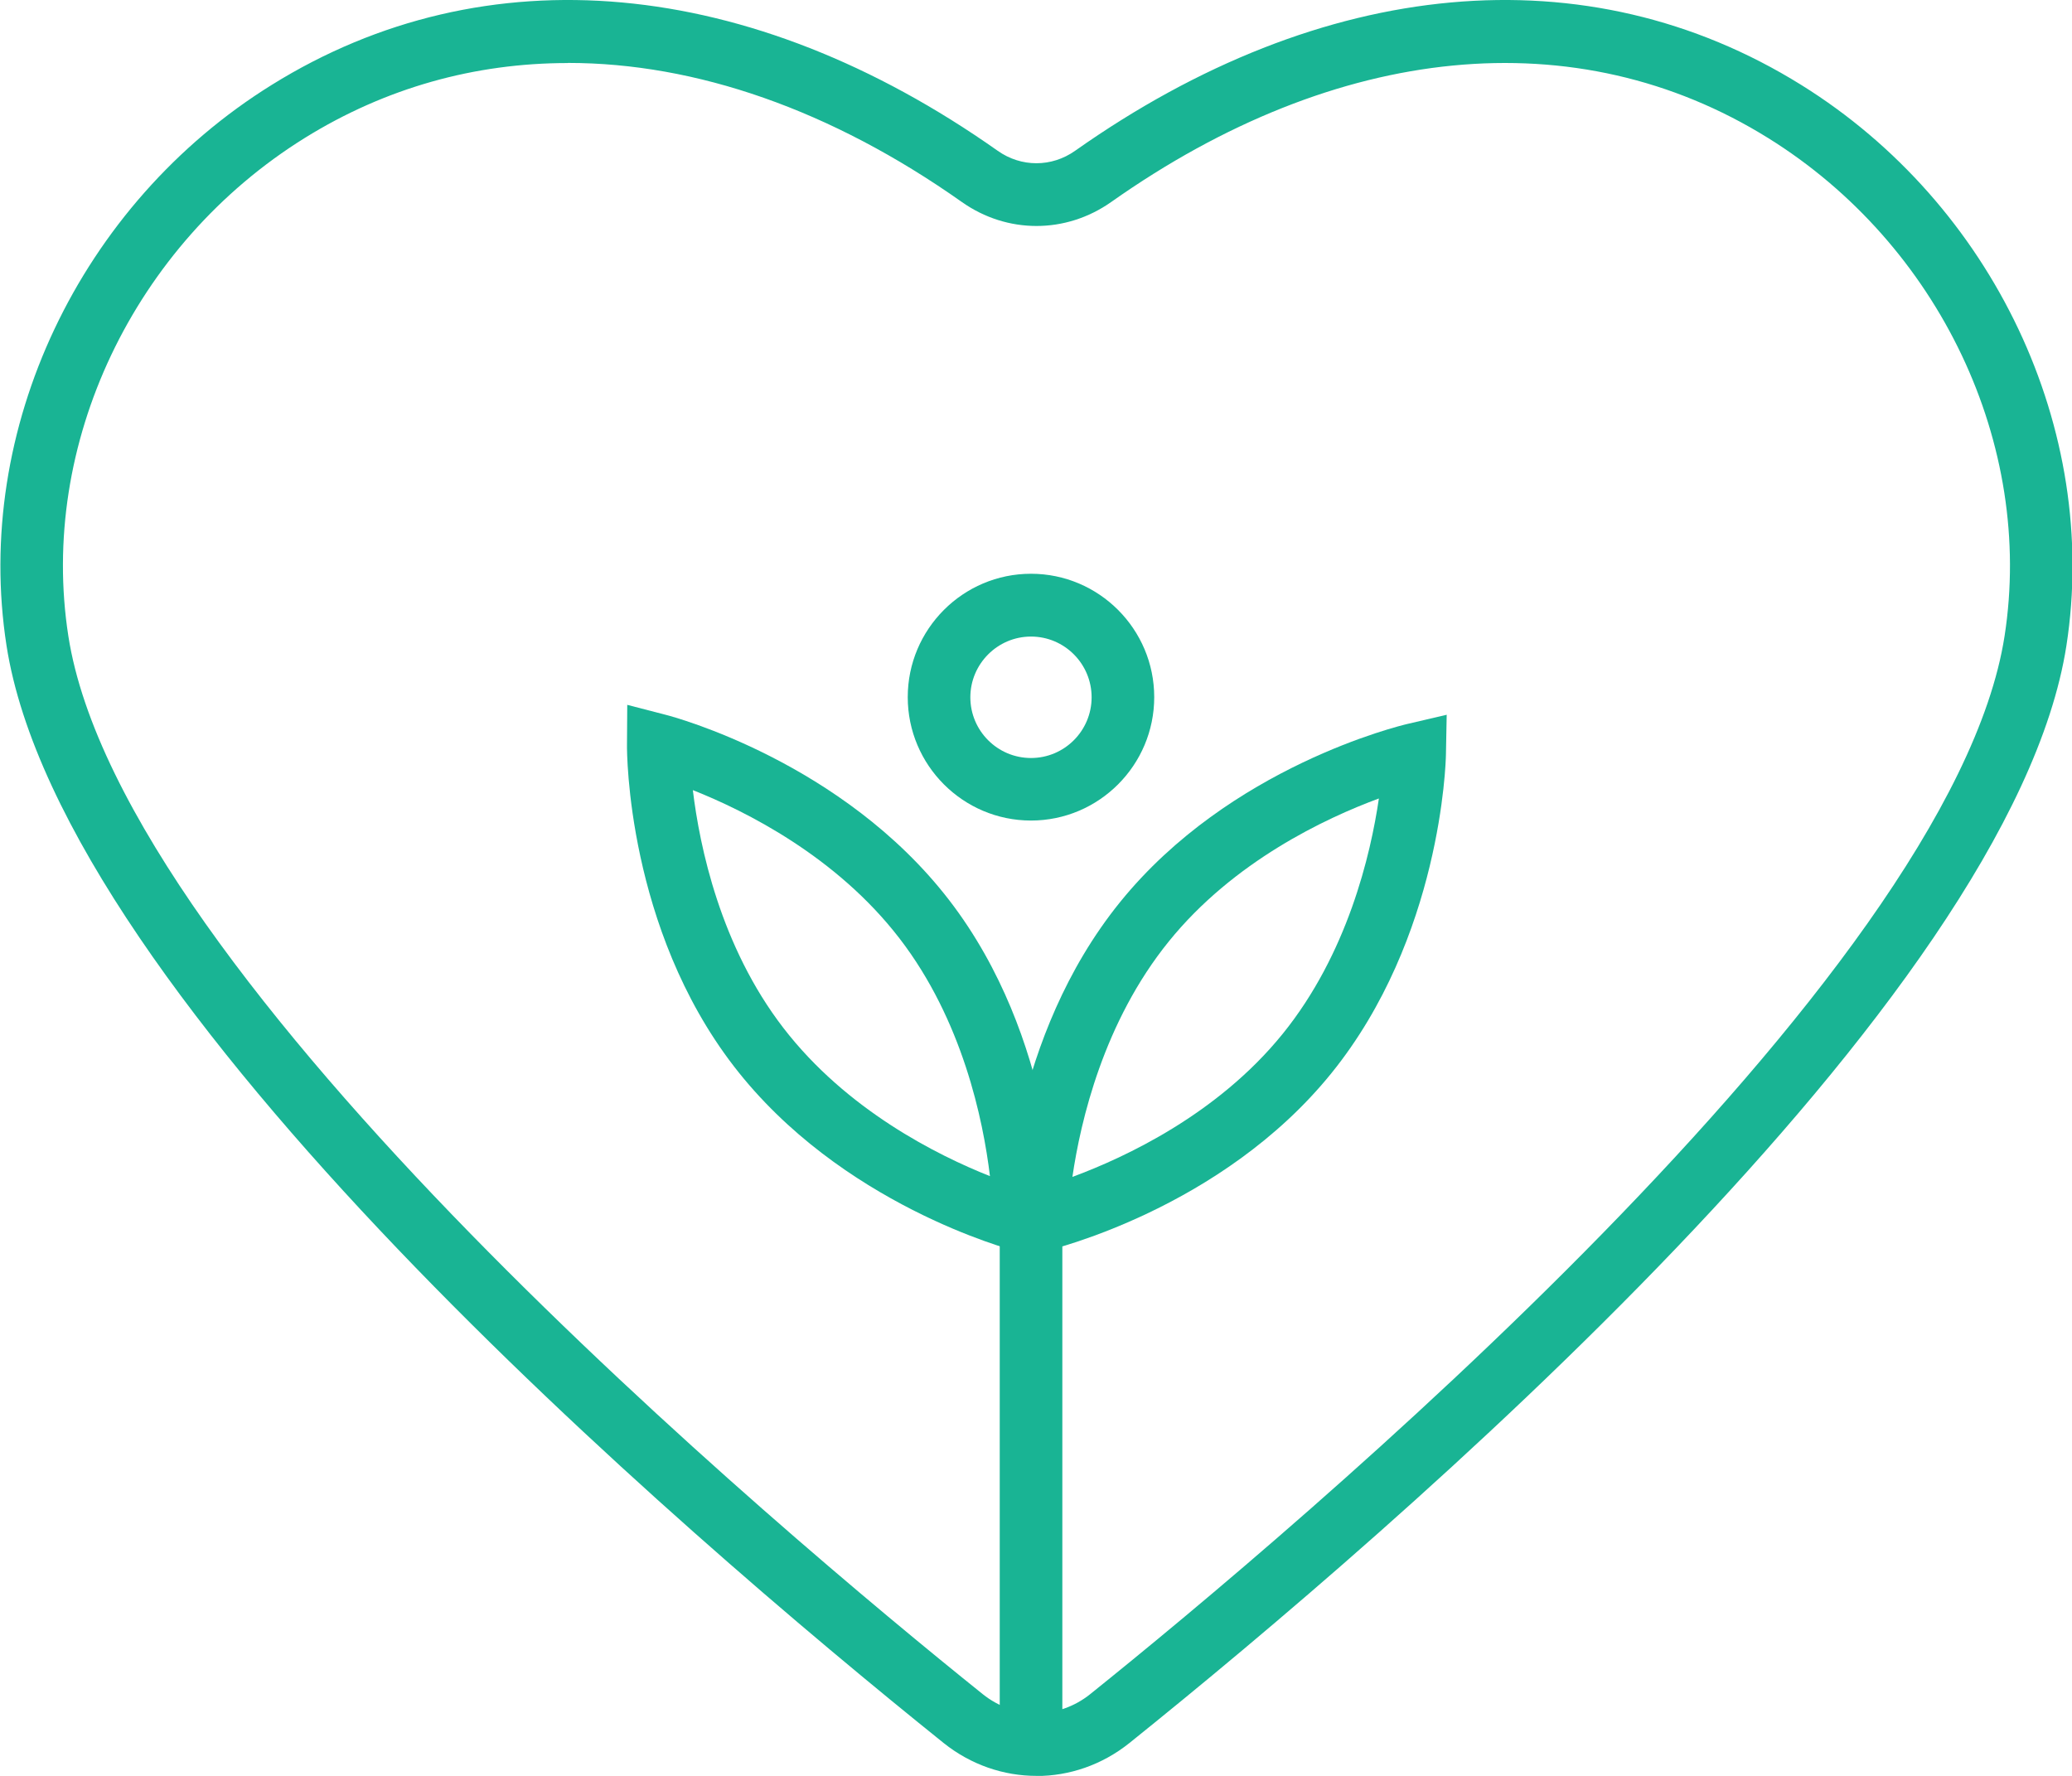
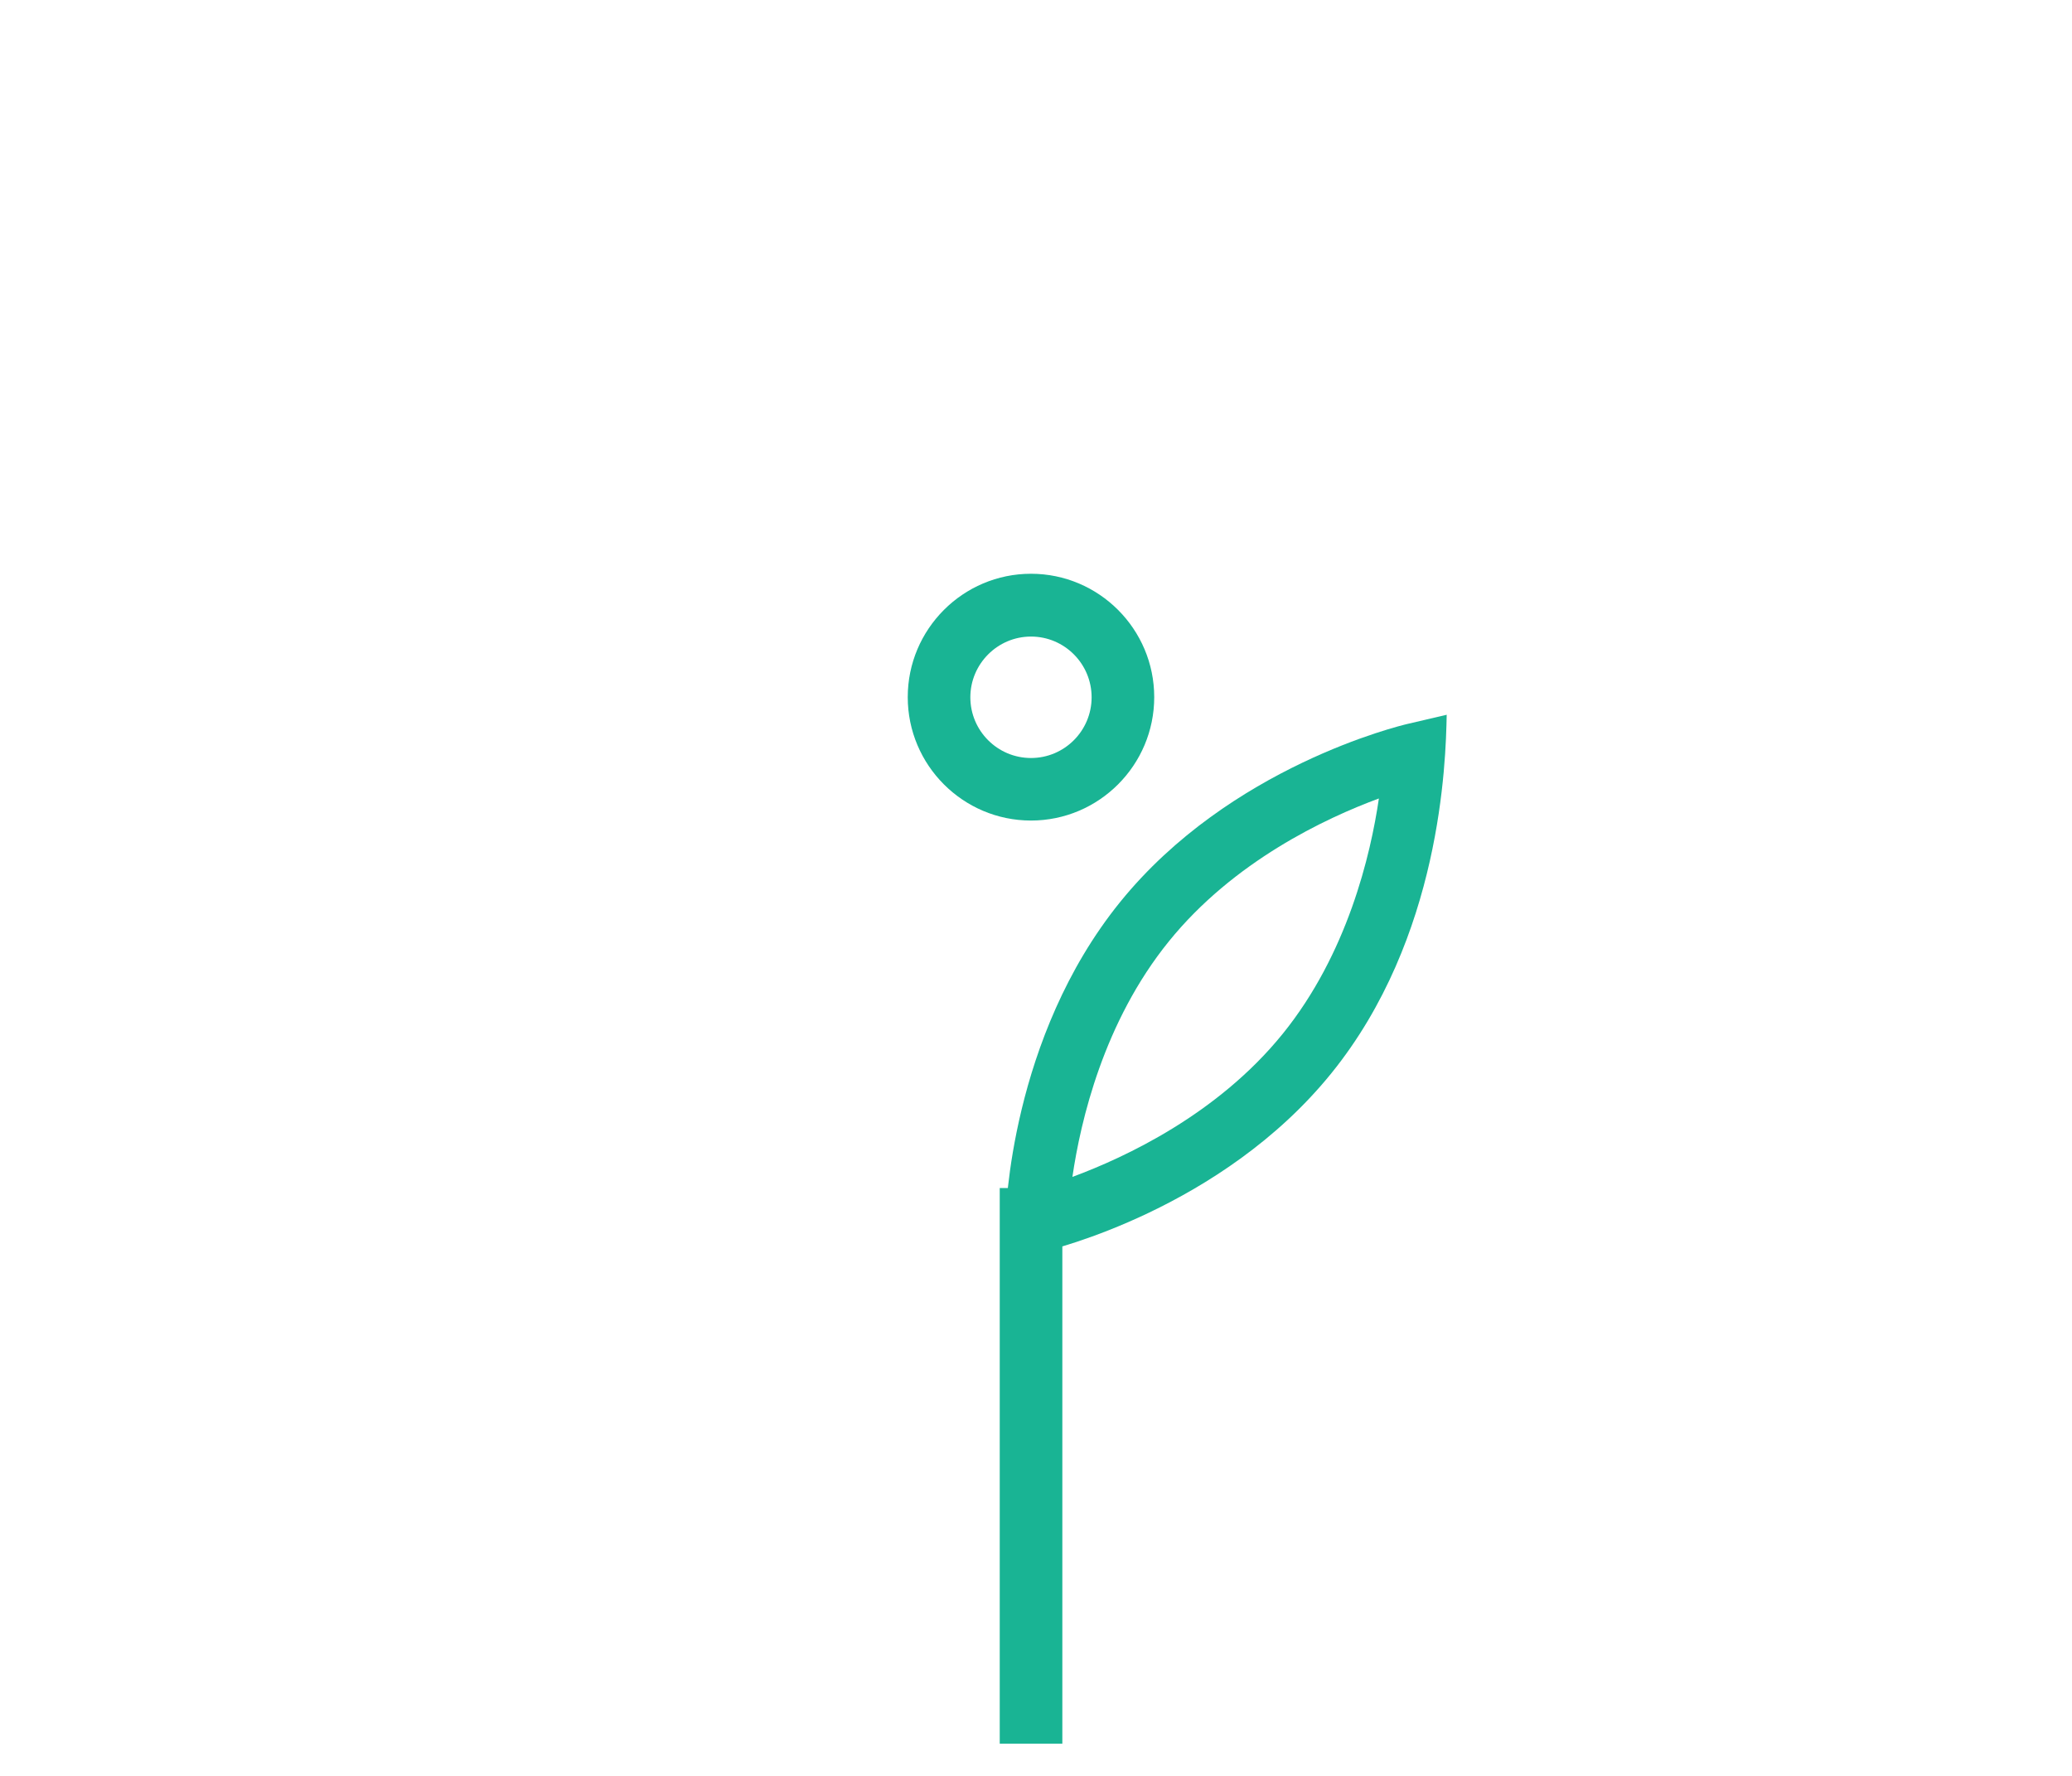
<svg xmlns="http://www.w3.org/2000/svg" width="70" height="60" viewBox="0 0 70 60" fill="none">
-   <path d="M35.016 60C33.91 60 32.804 59.629 31.878 58.888C22.982 51.741 2.089 33.825 0.22 21.811C-0.912 14.514 2.688 6.9 9.182 2.867C16.4 -1.624 25.34 -0.808 33.707 5.095C34.5 5.655 35.527 5.655 36.32 5.095C44.687 -0.808 53.627 -1.624 60.849 2.867C67.343 6.904 70.943 14.519 69.811 21.816C67.942 33.829 47.049 51.745 38.153 58.892C37.227 59.633 36.121 60.004 35.016 60.004V60ZM19.184 2.13C16.034 2.13 13.02 2.969 10.293 4.663C4.512 8.258 1.304 15.017 2.309 21.489C4.111 33.088 26.406 51.785 33.2 57.238C34.271 58.098 35.76 58.098 36.831 57.238C43.621 51.785 65.92 33.083 67.722 21.489C68.727 15.022 65.519 8.258 59.734 4.663C53.27 0.644 45.181 1.433 37.54 6.825C36.007 7.905 34.024 7.905 32.495 6.825C28.076 3.705 23.507 2.126 19.189 2.126L19.184 2.13Z" fill="#19B494" />
-   <path d="M35.665 42.617L34.352 42.278C34.11 42.216 28.39 40.694 24.791 36.022C21.191 31.35 21.178 25.425 21.182 25.173L21.191 23.814L22.504 24.154C22.746 24.216 28.465 25.738 32.065 30.41C35.665 35.082 35.678 41.007 35.674 41.259L35.665 42.617ZM23.407 26.695C23.636 28.601 24.337 31.968 26.465 34.729C28.598 37.5 31.664 39.031 33.444 39.737C33.215 37.831 32.515 34.465 30.387 31.703C28.254 28.932 25.187 27.401 23.407 26.695Z" fill="#19B494" />
-   <path d="M33.943 42.59L33.969 41.232C33.974 40.98 34.132 35.06 37.842 30.476C41.552 25.892 47.311 24.515 47.553 24.458L48.875 24.149L48.849 25.508C48.844 25.76 48.686 31.68 44.976 36.264C41.266 40.848 35.507 42.224 35.265 42.282L33.943 42.59ZM46.584 26.977C44.782 27.643 41.676 29.099 39.486 31.808C37.287 34.526 36.507 37.865 36.23 39.763C38.032 39.096 41.138 37.641 43.332 34.932C45.522 32.227 46.306 28.879 46.584 26.977Z" fill="#19B494" />
+   <path d="M33.943 42.59L33.969 41.232C33.974 40.98 34.132 35.06 37.842 30.476C41.552 25.892 47.311 24.515 47.553 24.458L48.875 24.149C48.844 25.76 48.686 31.68 44.976 36.264C41.266 40.848 35.507 42.224 35.265 42.282L33.943 42.59ZM46.584 26.977C44.782 27.643 41.676 29.099 39.486 31.808C37.287 34.526 36.507 37.865 36.23 39.763C38.032 39.096 41.138 37.641 43.332 34.932C45.522 32.227 46.306 28.879 46.584 26.977Z" fill="#19B494" />
  <path d="M35.89 40.139H33.775V58.911H35.89V40.139Z" fill="#19B494" />
  <path d="M34.831 27.723C32.535 27.723 30.667 25.853 30.667 23.554C30.667 21.256 32.535 19.385 34.831 19.385C37.126 19.385 38.994 21.256 38.994 23.554C38.994 25.853 37.126 27.723 34.831 27.723ZM34.831 21.507C33.703 21.507 32.782 22.429 32.782 23.559C32.782 24.688 33.698 25.61 34.831 25.61C35.963 25.61 36.879 24.688 36.879 23.559C36.879 22.429 35.963 21.507 34.831 21.507Z" fill="#19B494" />
</svg>